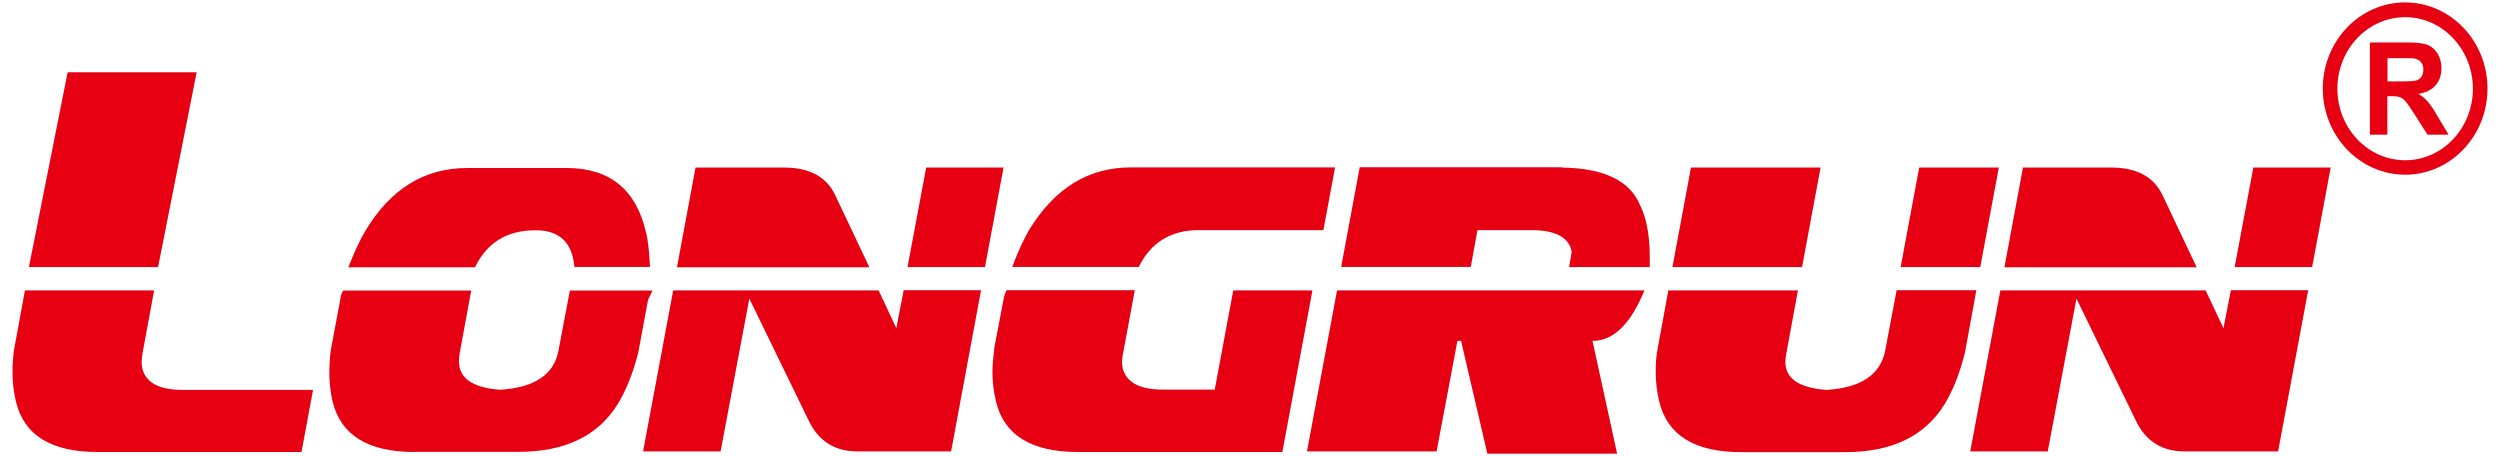
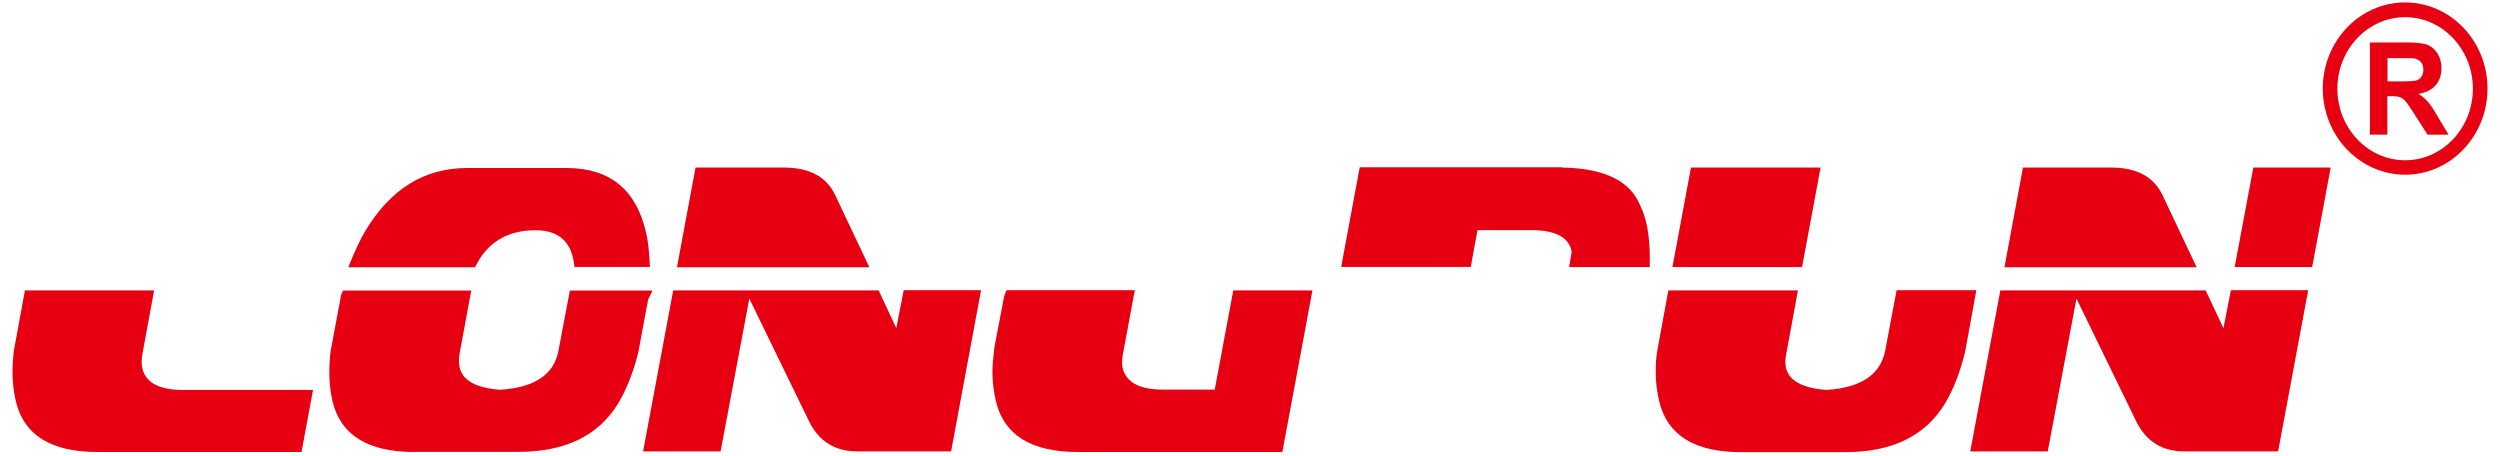
<svg xmlns="http://www.w3.org/2000/svg" width="400px" height="73px" viewBox="0 0 396 73" version="1.1">
  <g id="surface1">
-     <path style=" stroke:none;fill-rule:nonzero;fill:rgb(90.196%,0%,7.059%);fill-opacity:1;" d="M 158.566 26.809 L 155.598 42.734 L 143.199 42.734 L 146.191 26.809 Z M 158.566 26.809 " />
    <path style=" stroke:none;fill-rule:nonzero;fill:rgb(90.196%,0%,7.059%);fill-opacity:1;" d="M 48.09 62.359 L 46.242 72.32 L 13.59 72.32 C 6.176 72.32 1.824 69.617 0.535 64.211 C 0.195 62.727 0 61.191 0 59.562 C 0 58.441 0.074 57.273 0.219 56.102 L 1.992 46.461 L 22.66 46.461 L 20.785 56.637 C 20.738 56.883 20.715 57.125 20.691 57.344 C 20.691 57.562 20.664 57.758 20.664 57.879 C 20.664 59.316 21.199 60.414 22.293 61.215 C 23.363 61.996 25.043 62.387 27.277 62.387 L 48.113 62.387 Z M 48.09 62.359 " />
    <path style=" stroke:none;fill-rule:nonzero;fill:rgb(90.196%,0%,7.059%);fill-opacity:1;" d="M 64.305 72.32 C 56.867 72.32 52.516 69.617 51.203 64.211 C 50.863 62.727 50.691 61.191 50.691 59.562 C 50.691 58.441 50.766 57.273 50.91 56.102 L 52.492 47.676 L 52.492 47.457 C 52.562 47.164 52.684 46.848 52.902 46.484 L 73.398 46.484 L 71.527 56.613 C 71.477 57.051 71.43 57.441 71.43 57.781 C 71.43 60.535 73.617 62.043 78.02 62.359 C 83.539 62.02 86.648 59.926 87.355 56.102 L 89.18 46.484 L 102.402 46.484 C 102.016 47.289 101.797 47.75 101.723 47.895 C 101.676 48.043 101.648 48.164 101.648 48.188 L 100.145 56.297 C 99.363 59.488 98.27 62.262 96.859 64.625 C 93.699 69.738 88.398 72.297 80.938 72.297 L 64.355 72.297 Z M 52.492 47.508 C 52.492 47.508 52.492 47.578 52.492 47.578 L 52.492 47.676 C 52.492 47.676 52.492 47.75 52.492 47.75 C 52.492 47.652 52.492 47.578 52.516 47.531 Z M 52.492 47.508 " />
    <path style=" stroke:none;fill-rule:nonzero;fill:rgb(90.196%,0%,7.059%);fill-opacity:1;" d="M 141.402 52.547 L 142.594 46.434 L 154.969 46.434 L 150.176 72.223 L 135.176 72.223 C 131.629 72.223 129.051 70.641 127.469 67.449 L 117.891 47.773 L 113.297 72.223 L 100.895 72.223 L 105.711 46.461 L 138.582 46.461 L 141.426 52.547 Z M 141.402 52.547 " />
    <path style=" stroke:none;fill-rule:nonzero;fill:rgb(90.196%,0%,7.059%);fill-opacity:1;" d="M 203.203 72.32 L 170.453 72.32 C 163.016 72.32 158.637 69.617 157.352 64.211 C 156.984 62.629 156.789 61.094 156.789 59.562 C 156.789 58.488 156.91 57.148 157.105 55.566 L 158.613 47.676 L 158.613 47.605 L 158.664 47.457 C 158.711 47.215 158.832 46.875 159.051 46.434 L 179.57 46.434 L 177.676 56.613 L 177.676 56.543 C 177.625 56.785 177.602 57.027 177.578 57.273 C 177.578 57.516 177.527 57.734 177.527 57.93 C 177.527 59.293 178.09 60.387 179.156 61.168 C 180.254 61.945 181.883 62.336 184.141 62.336 L 192.359 62.336 L 195.324 46.461 L 207.992 46.461 L 203.18 72.297 Z M 158.637 47.508 C 158.637 47.508 158.637 47.578 158.59 47.578 L 158.59 47.727 C 158.59 47.727 158.59 47.555 158.637 47.508 Z M 158.637 47.508 " />
-     <path style=" stroke:none;fill-rule:nonzero;fill:rgb(90.196%,0%,7.059%);fill-opacity:1;" d="M 261.113 46.461 C 258.902 51.867 256.133 54.543 252.801 54.543 L 256.738 72.59 L 235.977 72.59 L 231.77 54.543 L 231.188 54.543 L 227.855 72.223 L 207.117 72.223 L 211.93 46.461 L 261.141 46.461 Z M 261.113 46.461 " />
    <path style=" stroke:none;fill-rule:nonzero;fill:rgb(90.196%,0%,7.059%);fill-opacity:1;" d="M 301.473 46.434 L 314.215 46.434 L 312.414 56.32 C 312 58.004 311.516 59.512 310.98 60.898 C 310.445 62.262 309.812 63.531 309.133 64.676 C 305.973 69.789 300.672 72.344 293.207 72.344 L 276.578 72.344 C 269.137 72.344 264.785 69.641 263.473 64.234 C 263.109 62.652 262.914 61.117 262.914 59.586 C 262.914 59.051 262.914 58.465 262.961 57.832 C 262.988 57.246 263.086 56.59 263.207 55.883 L 264.934 46.461 L 285.672 46.461 L 283.797 56.637 L 283.797 56.566 C 283.75 56.809 283.727 57.051 283.699 57.273 C 283.676 57.492 283.652 57.711 283.652 57.879 C 283.652 60.582 285.863 62.07 290.266 62.387 C 295.734 62.043 298.871 59.949 299.625 56.129 L 301.449 46.484 Z M 301.473 46.434 " />
    <path style=" stroke:none;fill-rule:nonzero;fill:rgb(90.196%,0%,7.059%);fill-opacity:1;" d="M 353.746 52.547 L 354.938 46.434 L 367.312 46.434 L 362.496 72.223 L 347.52 72.223 C 343.973 72.223 341.395 70.641 339.812 67.449 L 330.234 47.773 L 325.641 72.223 L 313.242 72.223 L 318.055 46.461 L 350.902 46.461 L 353.77 52.547 Z M 353.746 52.547 " />
-     <path style=" stroke:none;fill-rule:nonzero;fill:rgb(90.196%,0%,7.059%);fill-opacity:1;" d="M 29.465 11.562 L 23.293 42.734 L 2.625 42.734 L 8.824 11.562 Z M 29.465 11.562 " />
    <path style=" stroke:none;fill-rule:nonzero;fill:rgb(90.196%,0%,7.059%);fill-opacity:1;" d="M 83.66 36.84 C 79.137 36.84 75.902 38.812 74.008 42.758 L 53.73 42.758 C 54.289 41.348 54.801 40.176 55.238 39.25 C 55.652 38.352 56.09 37.547 56.504 36.867 C 60.512 30.219 65.91 26.883 72.742 26.883 L 88.668 26.883 C 95.598 26.883 99.828 30.363 101.383 37.277 C 101.555 37.961 101.676 38.766 101.773 39.664 C 101.867 40.59 101.941 41.59 101.992 42.711 L 89.906 42.711 C 89.566 38.789 87.5 36.84 83.707 36.84 Z M 83.66 36.84 " />
    <path style=" stroke:none;fill-rule:nonzero;fill:rgb(90.196%,0%,7.059%);fill-opacity:1;" d="M 123.434 26.809 C 127.492 26.809 130.242 28.27 131.629 31.215 L 137.098 42.758 L 106.316 42.758 L 109.285 26.809 Z M 123.434 26.809 " />
-     <path style=" stroke:none;fill-rule:nonzero;fill:rgb(90.196%,0%,7.059%);fill-opacity:1;" d="M 159.949 42.734 C 160.484 41.32 160.973 40.129 161.41 39.203 C 161.848 38.277 162.262 37.5 162.625 36.84 C 166.711 30.145 172.105 26.785 178.914 26.785 L 211.613 26.785 L 209.742 36.816 L 189.855 36.816 C 185.332 36.816 182.125 38.789 180.203 42.711 L 159.949 42.711 Z M 159.949 42.734 " />
    <path style=" stroke:none;fill-rule:nonzero;fill:rgb(90.196%,0%,7.059%);fill-opacity:1;" d="M 247.914 26.809 C 254.695 26.906 258.855 28.949 260.434 32.895 C 261.457 34.918 261.965 37.691 261.965 41.273 L 261.965 42.734 L 249.055 42.734 L 249.469 40.297 C 249.082 37.984 246.891 36.816 242.953 36.816 L 234.395 36.816 L 233.324 42.711 L 212.586 42.711 L 215.555 26.758 L 247.961 26.758 Z M 247.914 26.809 " />
    <path style=" stroke:none;fill-rule:nonzero;fill:rgb(90.196%,0%,7.059%);fill-opacity:1;" d="M 265.59 42.734 L 268.555 26.809 L 289.293 26.809 L 286.328 42.734 Z M 265.59 42.734 " />
-     <path style=" stroke:none;fill-rule:nonzero;fill:rgb(90.196%,0%,7.059%);fill-opacity:1;" d="M 302.105 42.734 L 305.07 26.809 L 317.812 26.809 L 314.844 42.734 Z M 302.105 42.734 " />
    <path style=" stroke:none;fill-rule:nonzero;fill:rgb(90.196%,0%,7.059%);fill-opacity:1;" d="M 335.801 26.809 C 339.863 26.809 342.586 28.27 343.996 31.215 L 349.465 42.758 L 318.711 42.758 L 321.676 26.809 L 335.828 26.809 Z M 335.801 26.809 " />
    <path style=" stroke:none;fill-rule:nonzero;fill:rgb(90.196%,0%,7.059%);fill-opacity:1;" d="M 370.91 26.809 L 367.945 42.734 L 355.543 42.734 L 358.535 26.809 Z M 370.91 26.809 " />
    <path style=" stroke:none;fill-rule:nonzero;fill:rgb(90.196%,0%,7.059%);fill-opacity:1;" d="M 382.824 27.953 C 375.578 27.953 369.645 21.766 369.645 14.168 C 369.645 6.574 375.555 0.387 382.824 0.387 C 390.094 0.387 396 6.574 396 14.168 C 396 21.766 390.094 27.953 382.824 27.953 Z M 382.824 2.75 C 376.844 2.75 371.98 7.887 371.98 14.195 C 371.98 20.5 376.844 25.641 382.824 25.641 C 388.805 25.641 393.664 20.5 393.664 14.195 C 393.664 7.887 388.805 2.75 382.824 2.75 Z M 382.824 2.75 " />
    <path style=" stroke:none;fill-rule:nonzero;fill:rgb(90.196%,0%,7.059%);fill-opacity:1;" d="M 377.184 21.547 L 377.184 6.793 L 383.141 6.793 C 384.645 6.793 385.738 6.914 386.398 7.18 C 387.078 7.449 387.613 7.91 388.027 8.594 C 388.438 9.273 388.633 10.055 388.633 10.906 C 388.633 12.027 388.316 12.93 387.684 13.66 C 387.078 14.363 386.152 14.828 384.938 15.023 C 385.547 15.387 386.055 15.801 386.445 16.266 C 386.859 16.727 387.395 17.508 388.051 18.676 L 389.777 21.547 L 386.398 21.547 L 384.355 18.332 C 383.625 17.188 383.141 16.484 382.848 16.168 C 382.578 15.875 382.289 15.656 381.996 15.559 C 381.703 15.438 381.219 15.387 380.562 15.387 L 379.977 15.387 L 379.977 21.547 L 377.133 21.547 Z M 380.027 13.023 L 382.117 13.023 C 383.48 13.023 384.328 12.977 384.672 12.855 C 385.012 12.734 385.277 12.539 385.449 12.223 C 385.645 11.93 385.738 11.562 385.738 11.125 C 385.738 10.613 385.594 10.227 385.352 9.934 C 385.109 9.641 384.742 9.445 384.281 9.348 C 384.062 9.324 383.359 9.301 382.215 9.301 L 380.004 9.301 L 380.004 13.023 Z M 380.027 13.023 " />
  </g>
</svg>